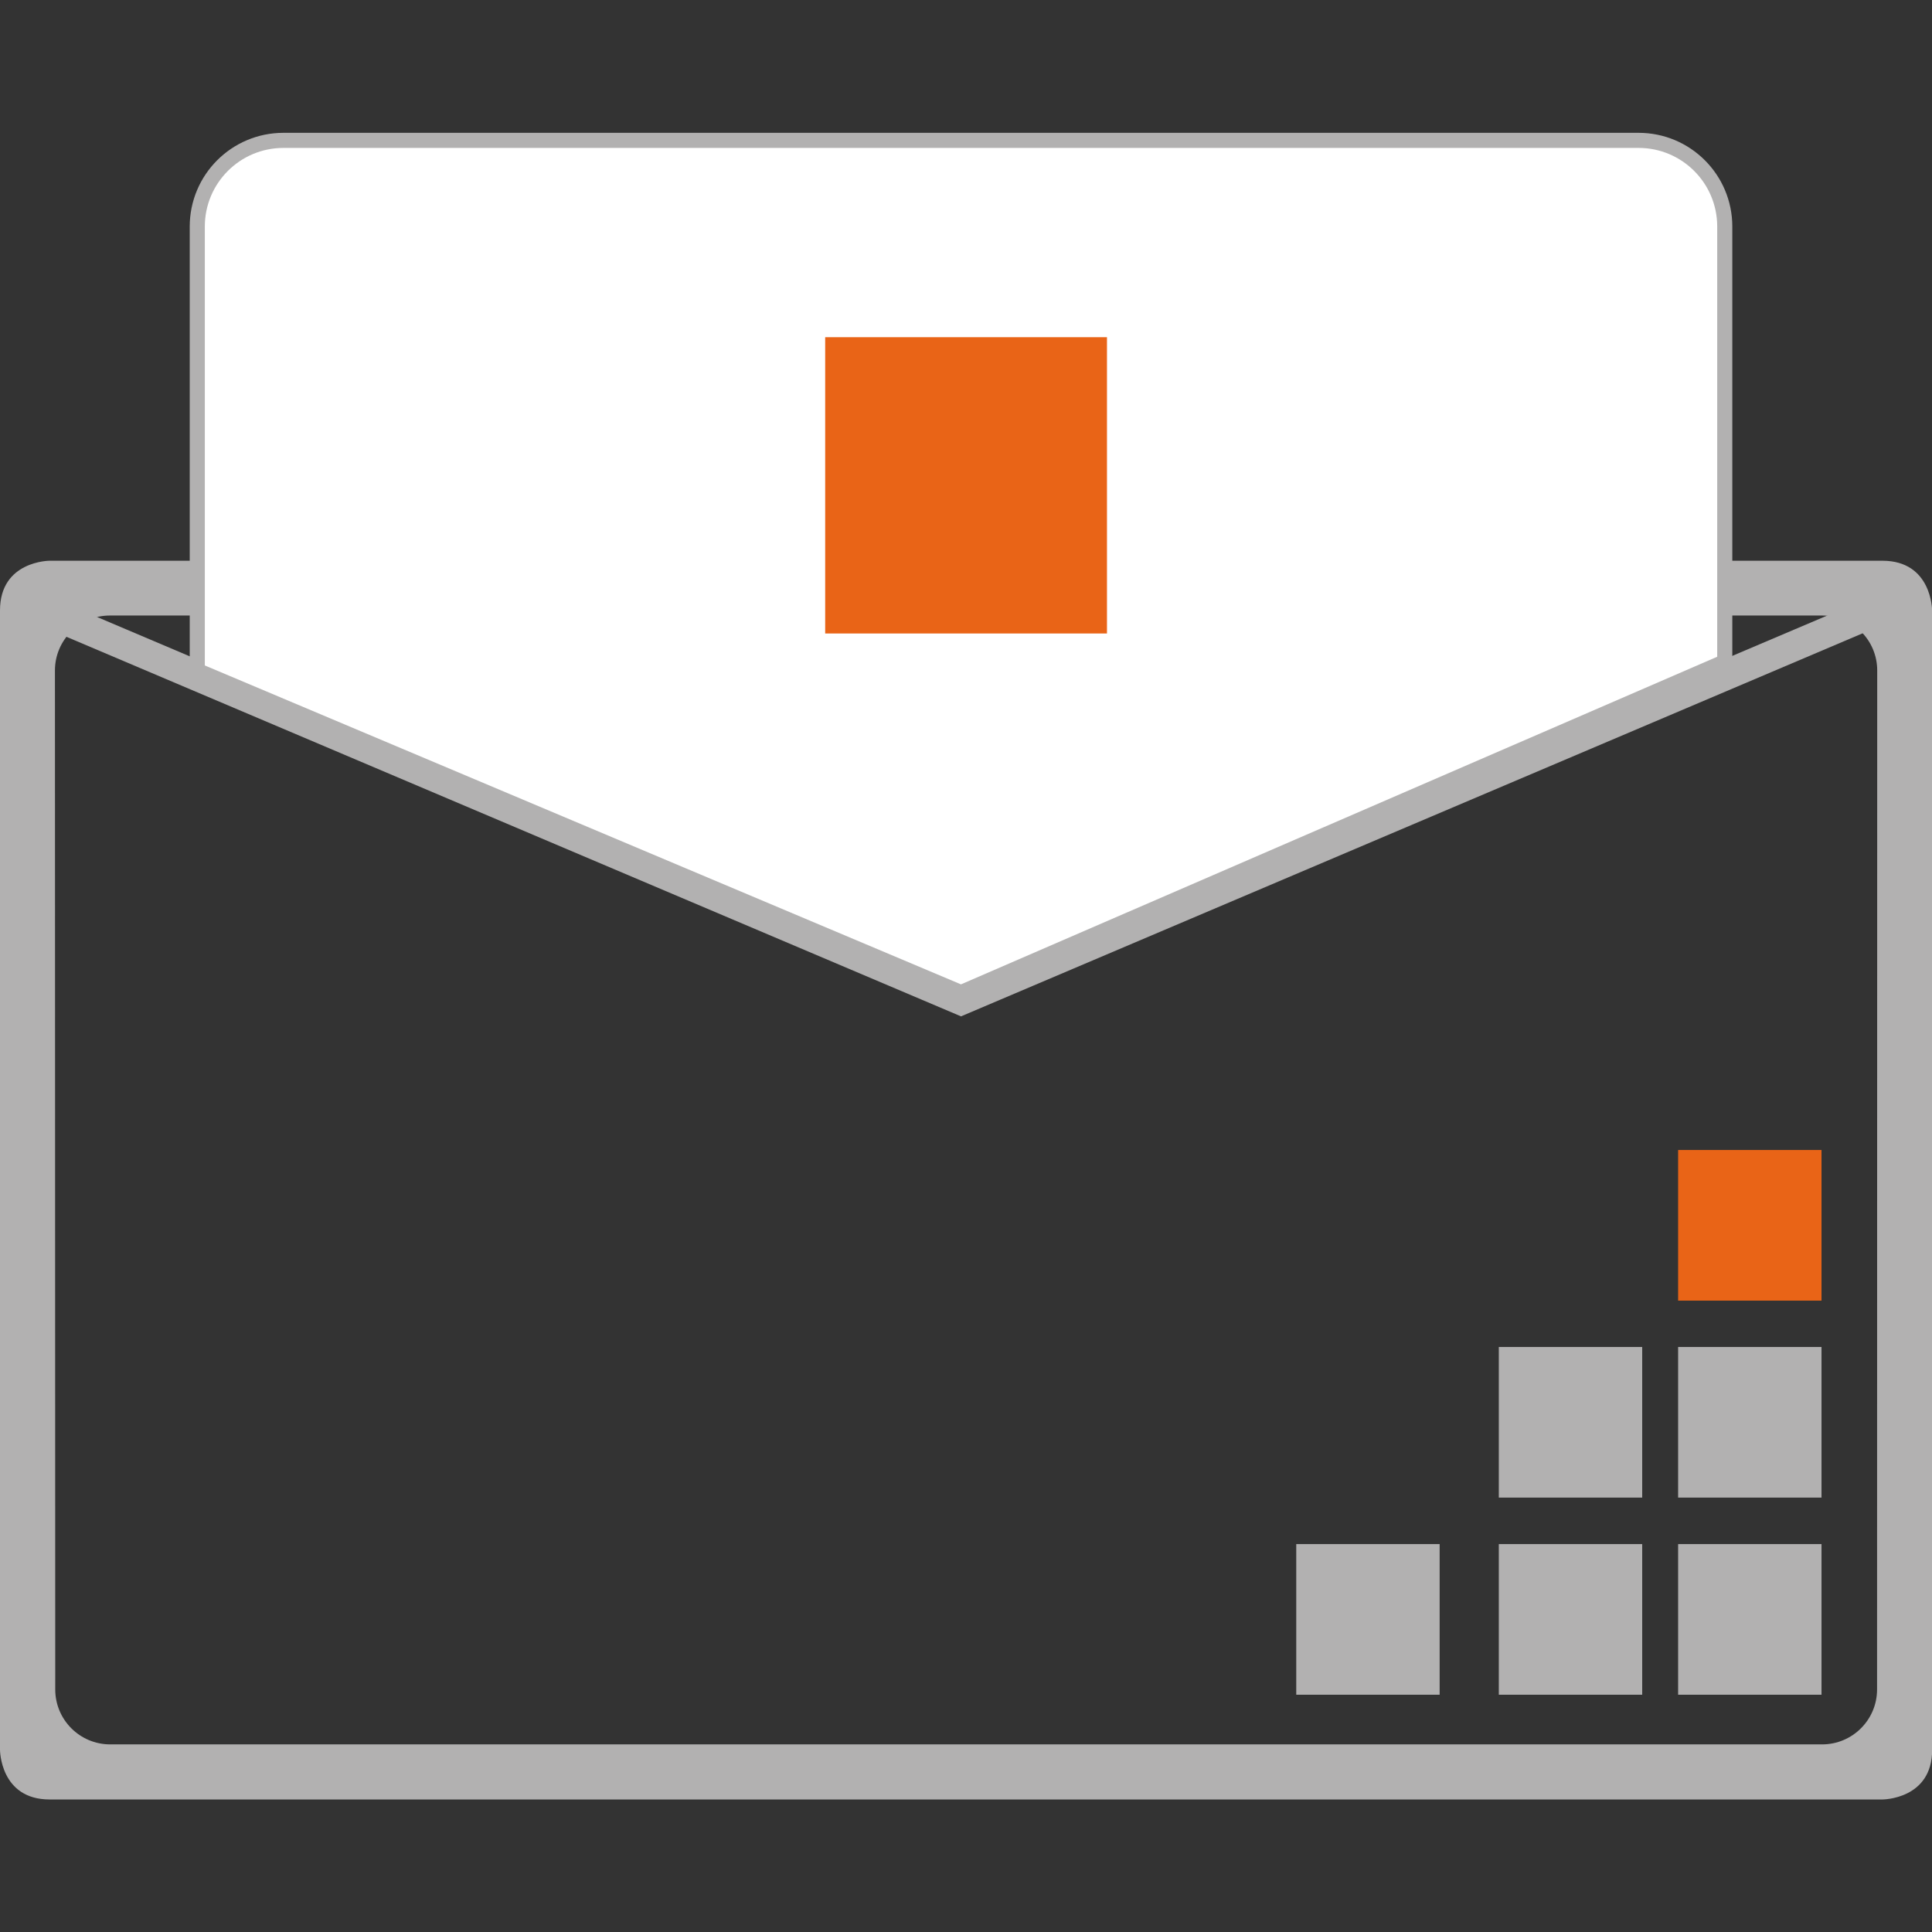
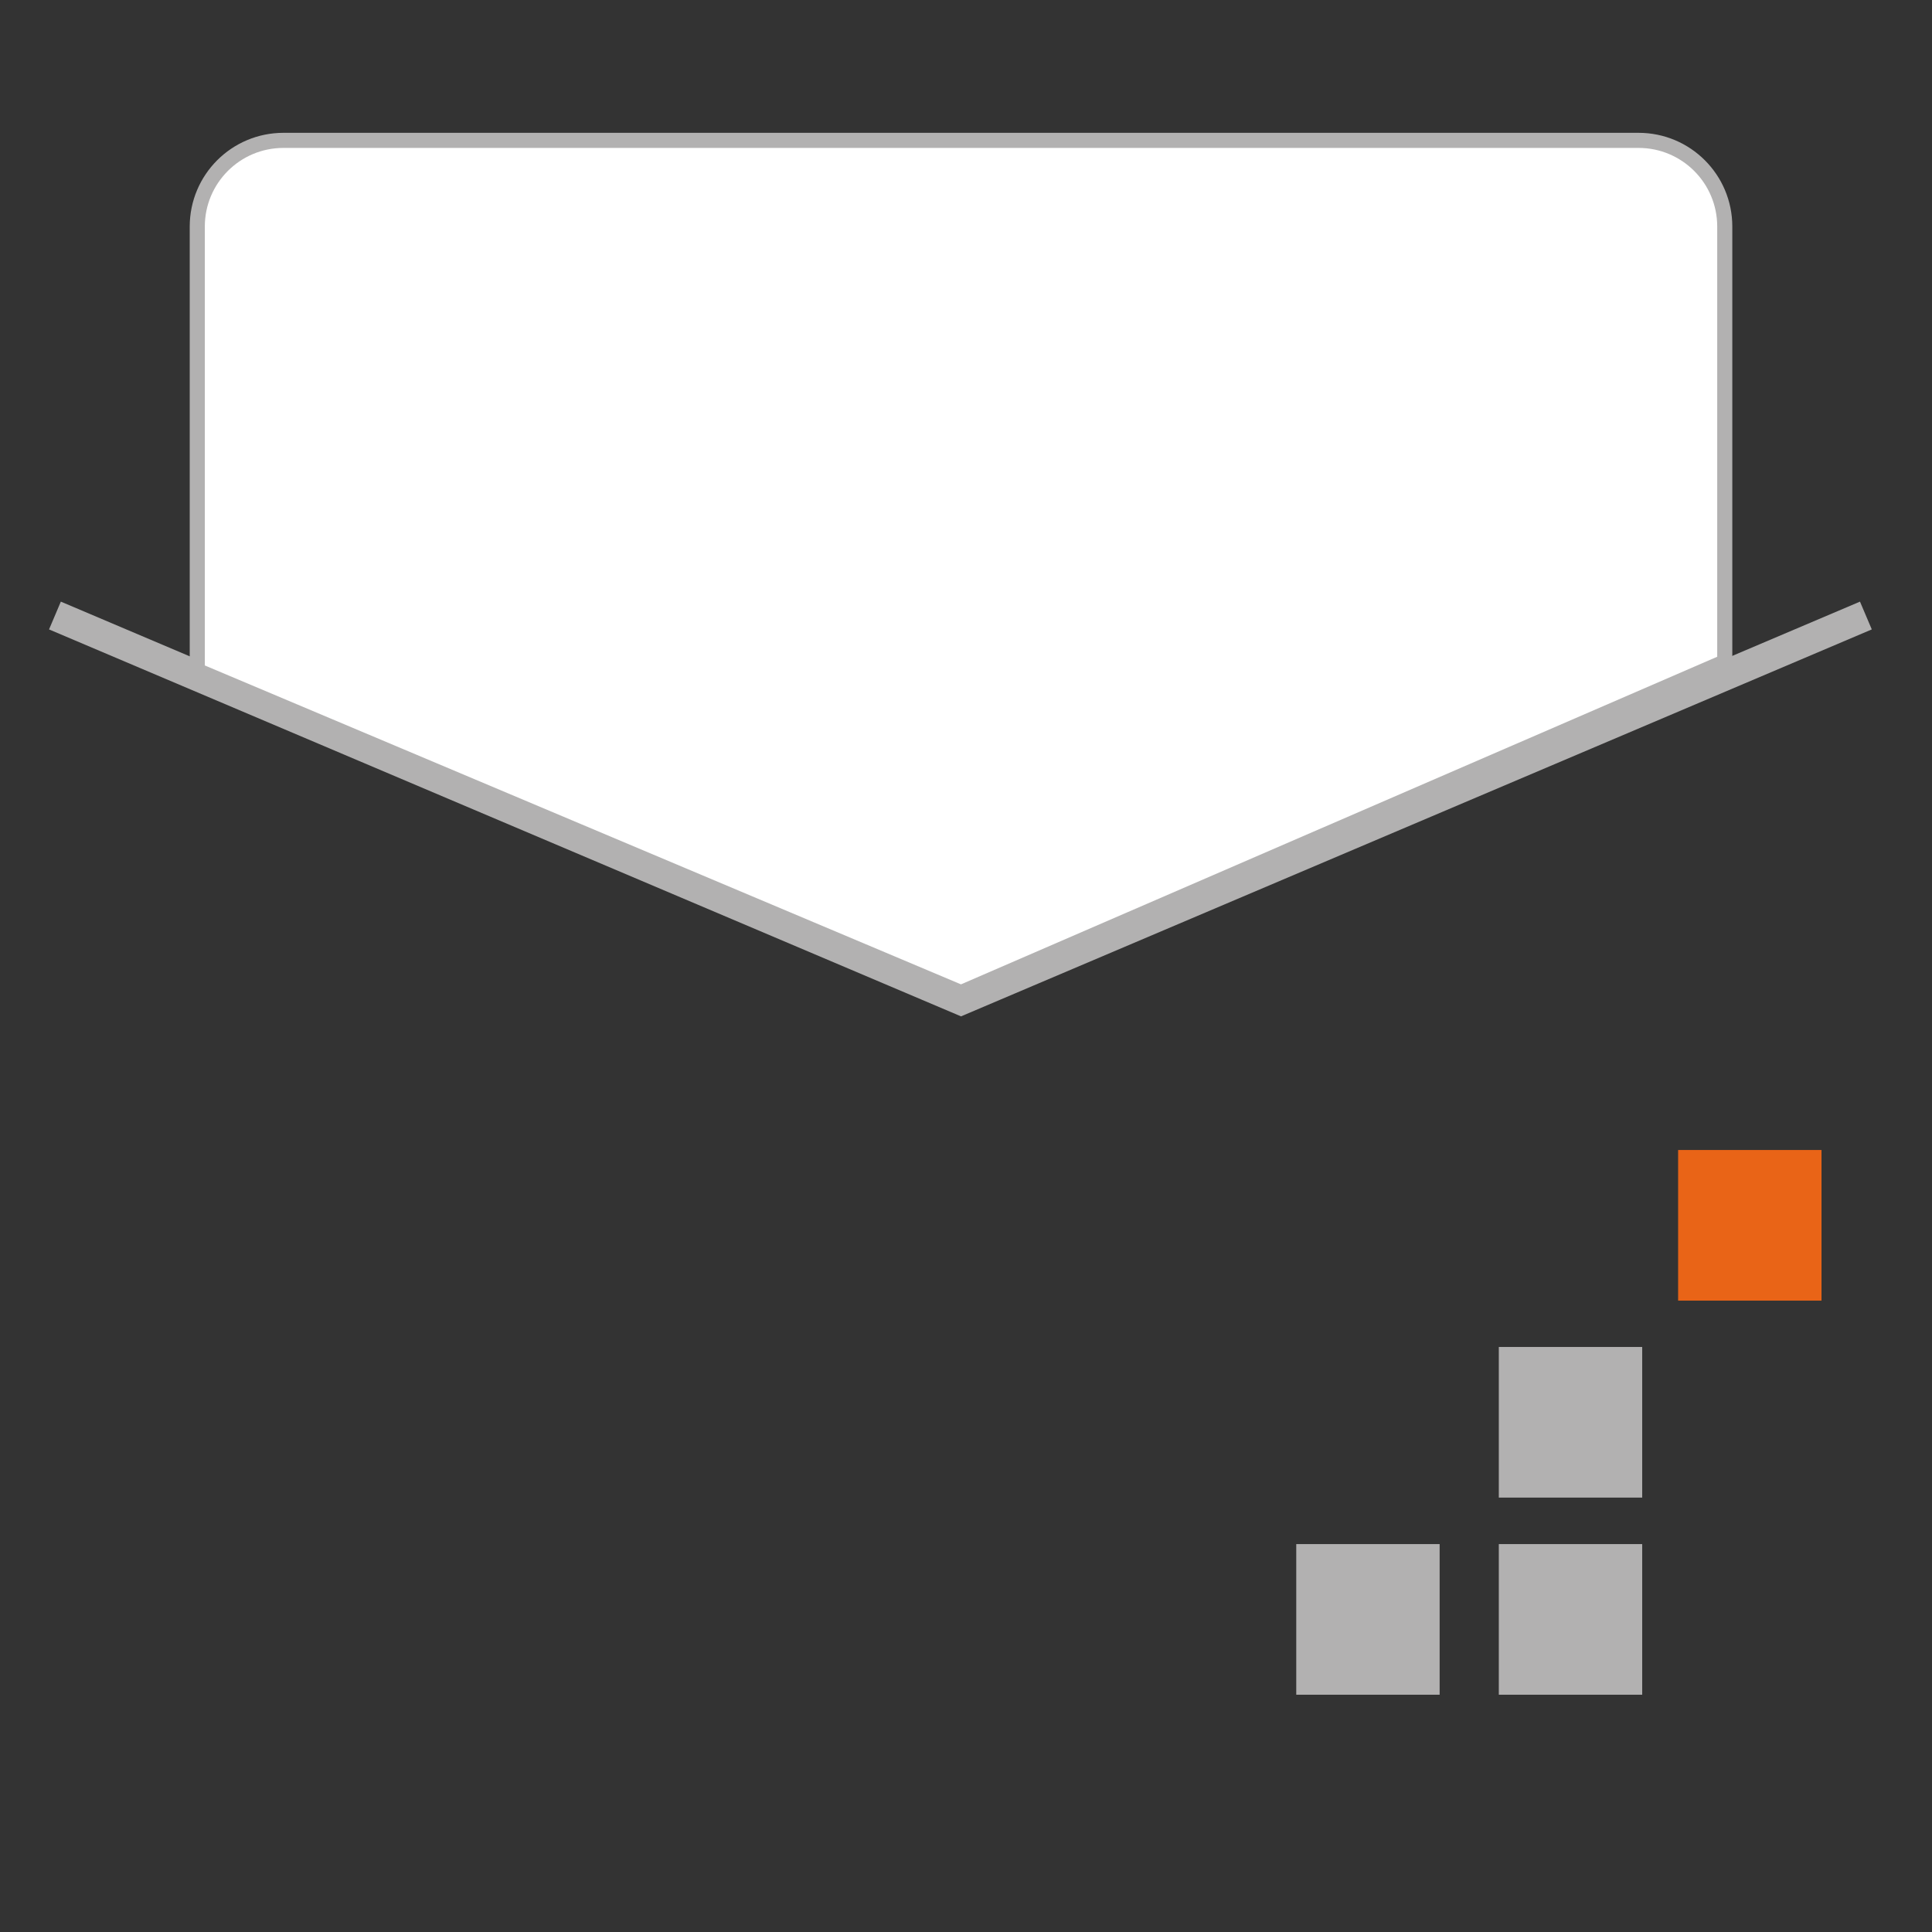
<svg xmlns="http://www.w3.org/2000/svg" version="1.1" baseProfile="tiny" id="Réteg_1" x="0px" y="0px" viewBox="0 0 128 128" xml:space="preserve">
  <rect x="0" y="0" width="128" height="128" fill="#333333" stroke="none" />
  <g>
    <g>
-       <path fill="#B2B1B1" d="M124.71,37.15H3.29c0,0-3.29,0-3.29,3.29v75.49c0,0,0,3.29,3.29,3.29h121.43c0,0,3.29,0,3.29-3.29V40.43    C128,40.43,128,37.15,124.71,37.15z M124.36,111.93c0,2.01-1.63,3.64-3.64,3.64H7.3c-2.01,0-3.64-1.63-3.64-3.64L3.64,44.42    c0-2.01,1.63-3.64,3.64-3.64l113.45,0c2.01,0,3.64,1.63,3.64,3.64L124.36,111.93z" />
      <g>
-         <rect x="111.18" y="102.3" fill="#B2B1B1" width="9.5" height="9.98" />
        <rect x="99.3" y="102.3" fill="#B2B1B1" width="9.5" height="9.98" />
        <rect x="85.88" y="102.3" fill="#B2B1B1" width="9.5" height="9.98" />
-         <rect x="111.18" y="89.24" fill="#B2B1B1" width="9.5" height="9.98" />
        <rect x="99.3" y="89.24" fill="#B2B1B1" width="9.5" height="9.98" />
        <rect x="111.18" y="76.19" fill="#E96417" width="9.5" height="9.98" />
      </g>
      <polyline fill="none" stroke="#B2B1B1" stroke-width="2" stroke-miterlimit="10" points="3.64,40.78 63.67,66.25 123.62,40.78       " />
      <path fill="#FFFFFF" stroke="#B2B1B1" stroke-miterlimit="10" d="M63.67,65.76l50.6-21.92V15.01c0-3.16-2.56-5.71-5.71-5.71H18.78    c-3.16,0-5.71,2.56-5.71,5.71v29.41L63.67,65.76z" />
    </g>
    <g>
-       <rect x="54.67" y="22.34" fill="#E96417" width="18.67" height="19.63" />
-     </g>
+       </g>
  </g>
</svg>